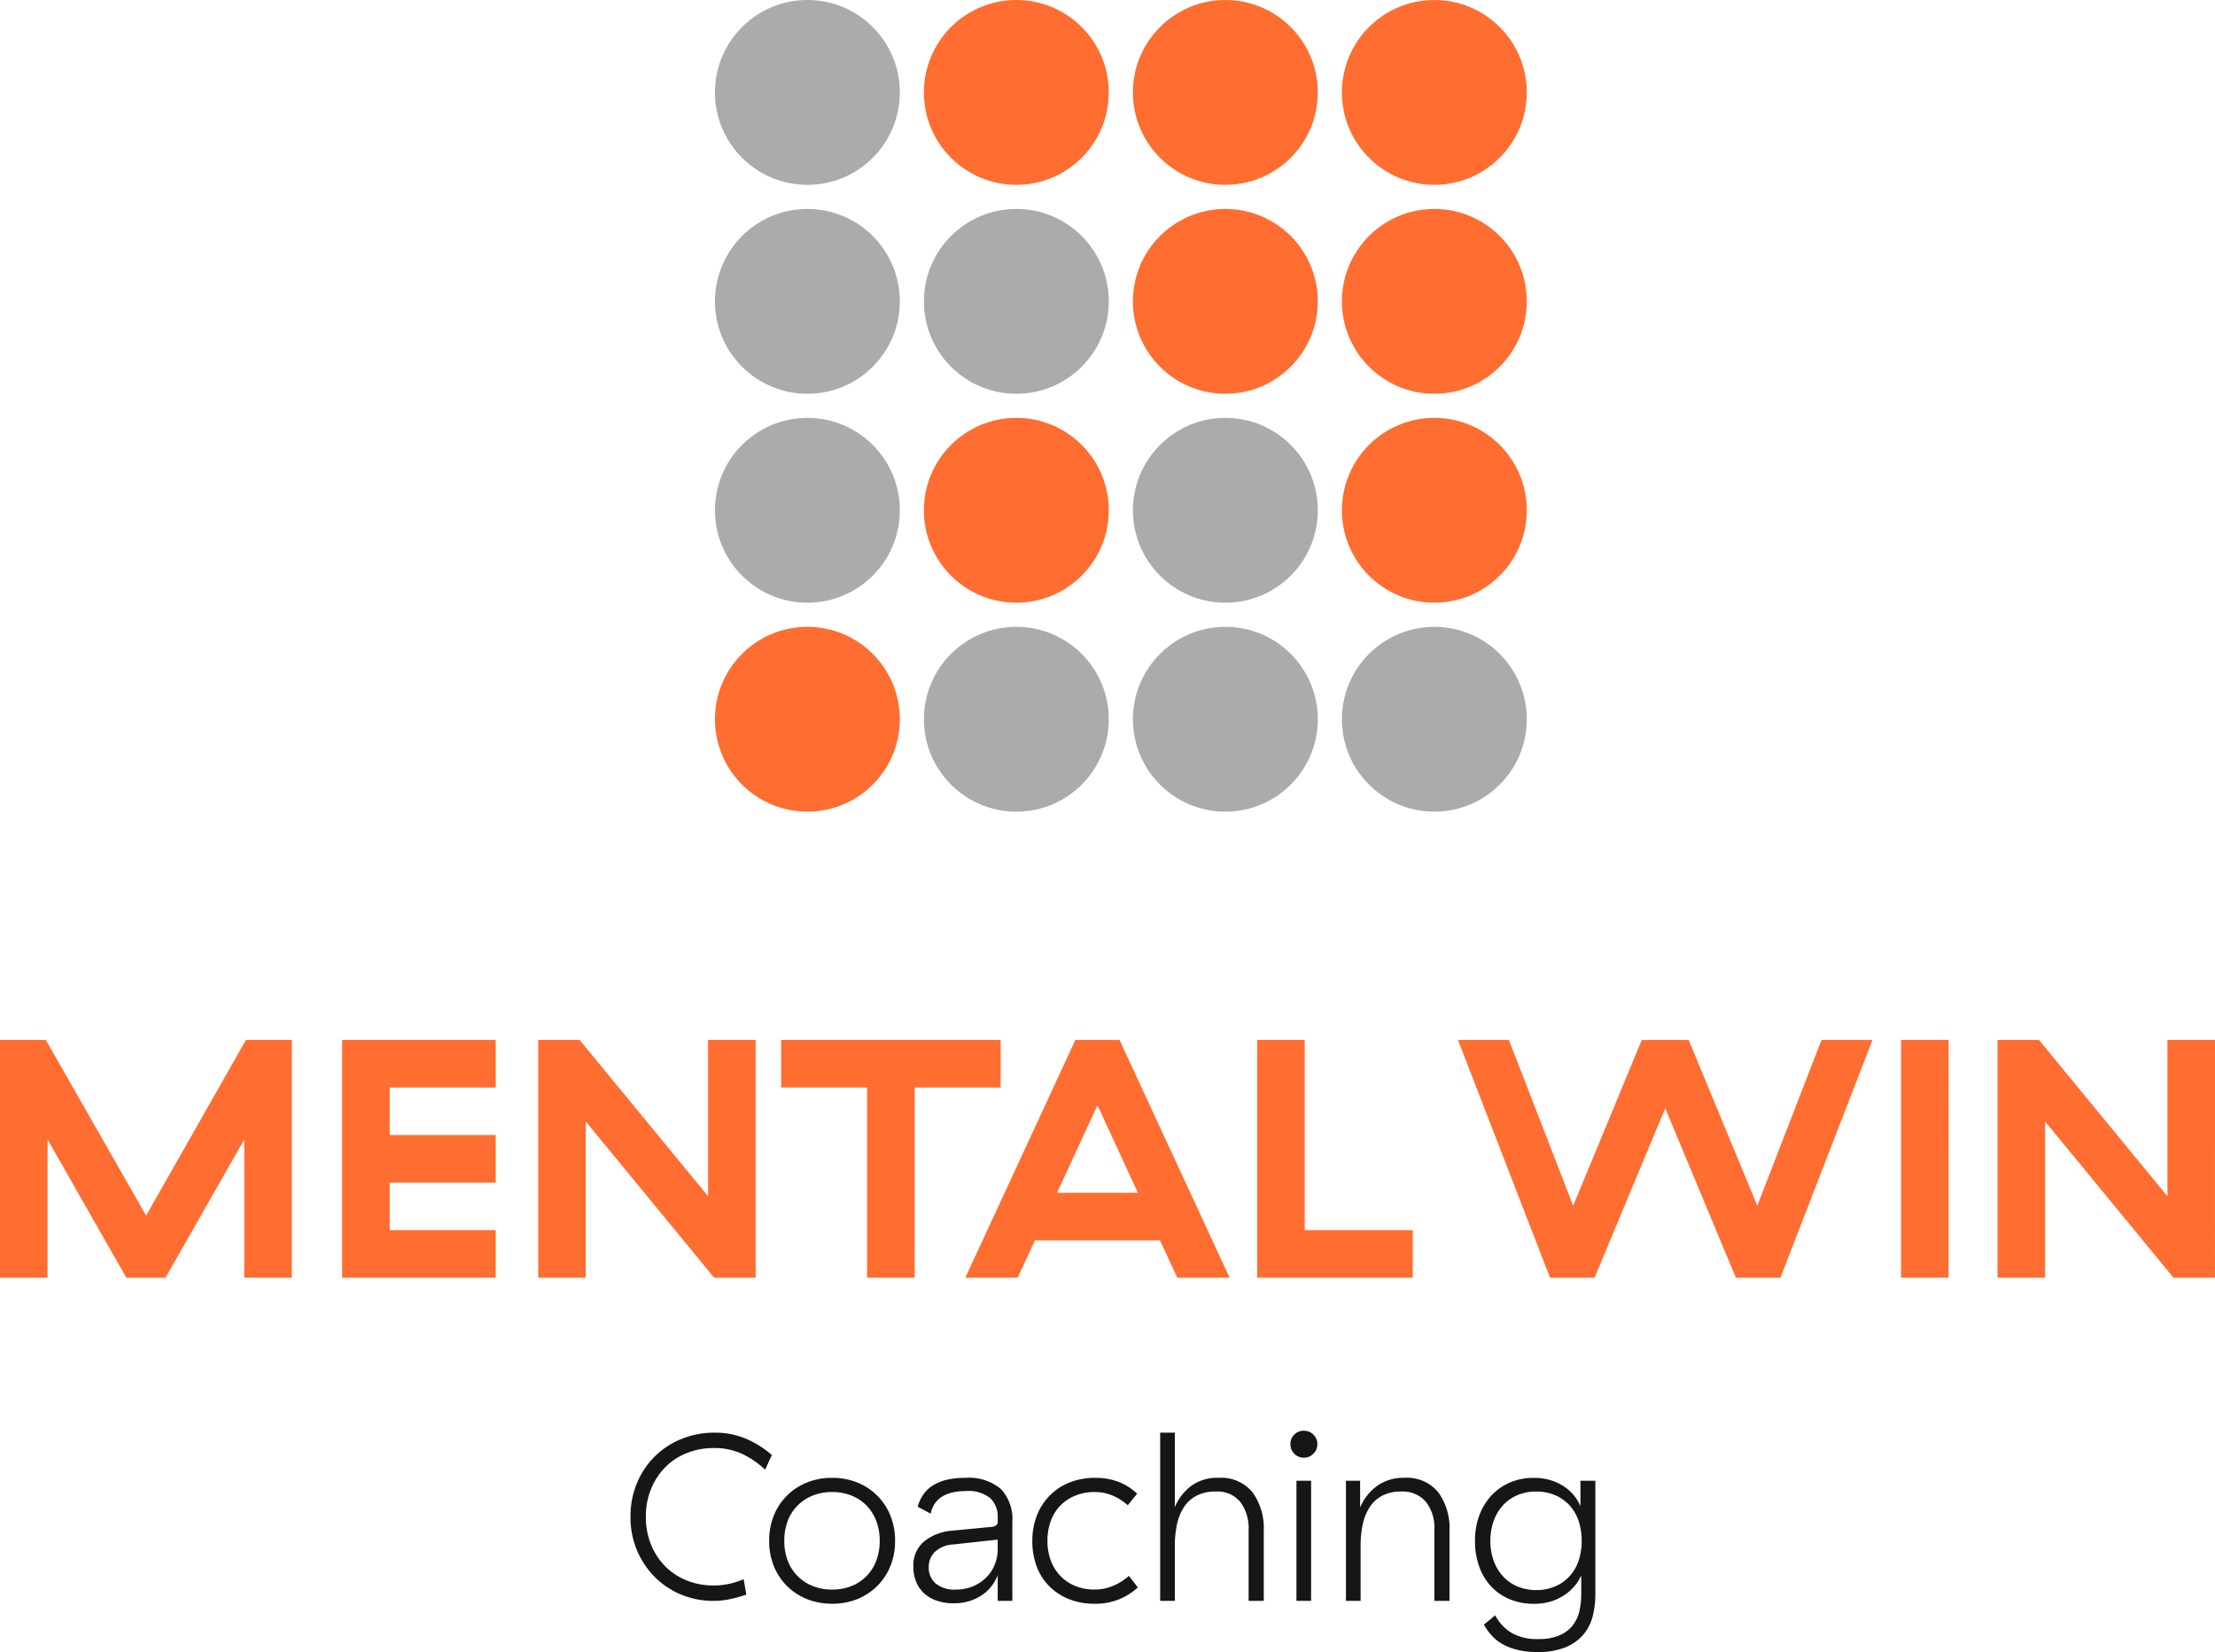
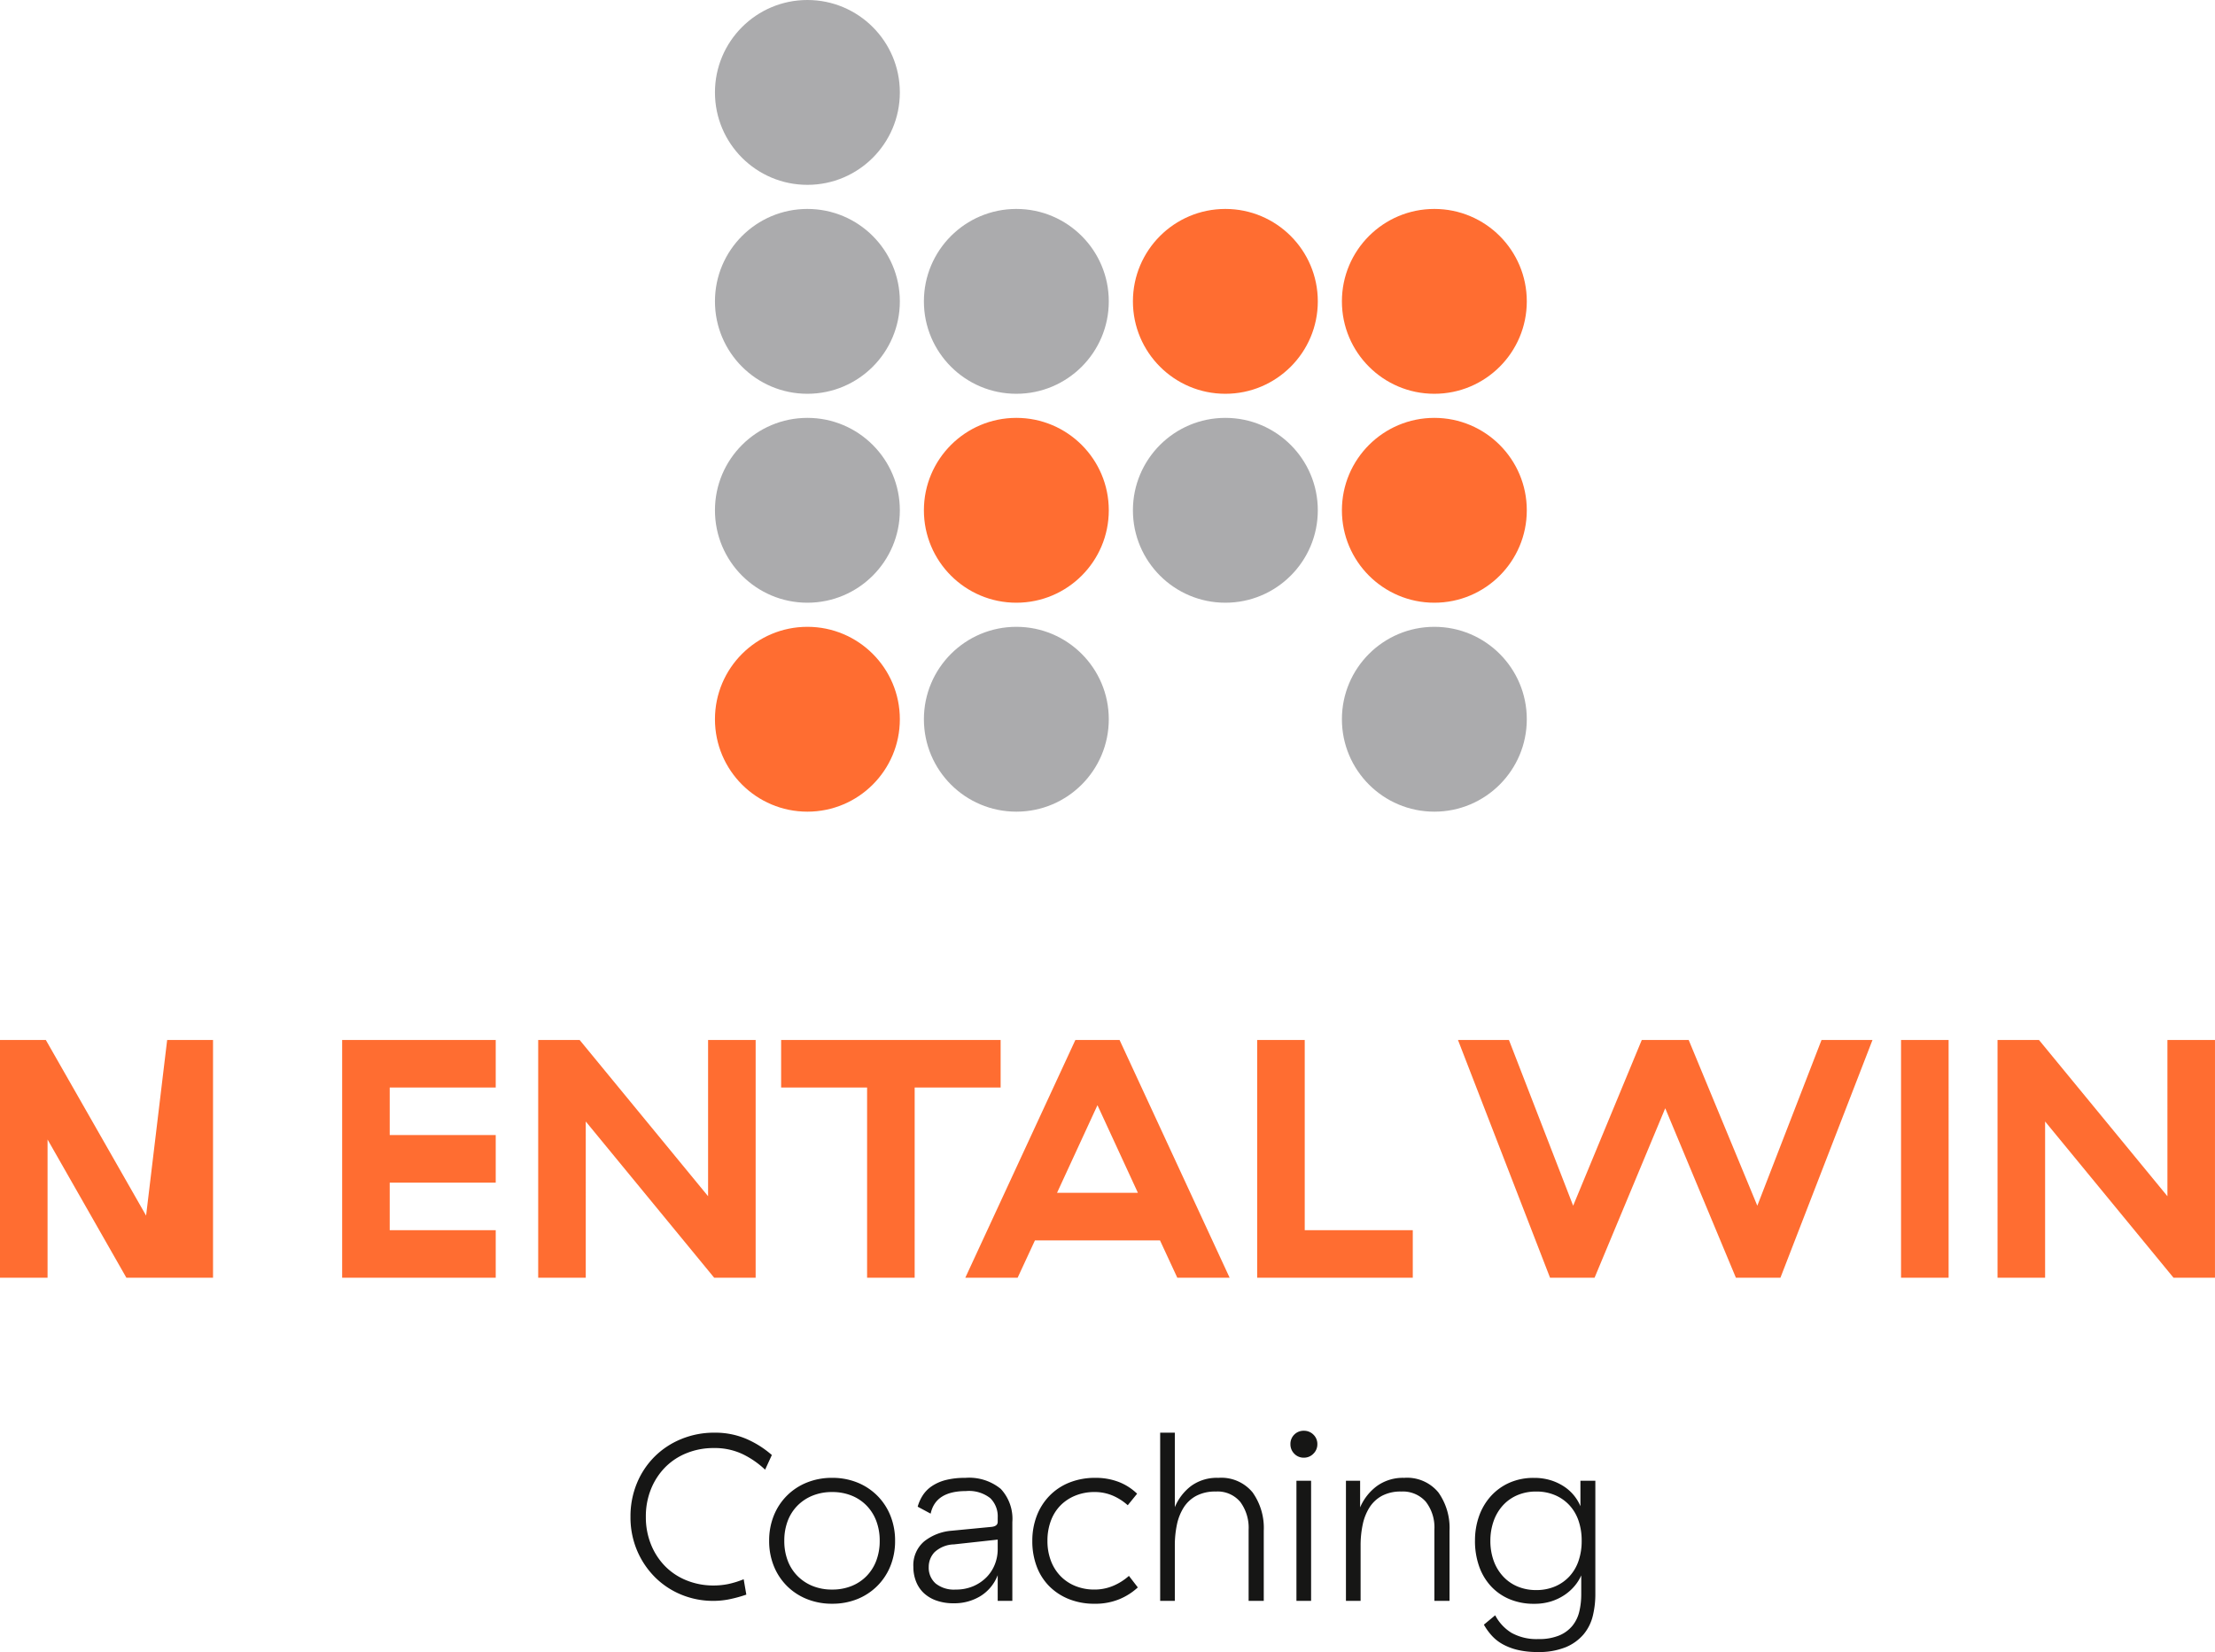
<svg xmlns="http://www.w3.org/2000/svg" width="267.279" height="199.396" viewBox="0 0 267.279 199.396">
  <g id="Gruppe_1229" data-name="Gruppe 1229" transform="translate(-826.443 -51.781)">
-     <path id="Pfad_3765" data-name="Pfad 3765" d="M-127.818,0V-16.687L-118.306,0h4.715l9.512-16.687V0h5.74V-28.7h-5.535L-115.928-7.5l-12.1-21.2h-5.535V0Zm54.079-28.7H-92.271V0h18.532V-5.74H-86.531v-5.74h12.792v-5.74H-86.531v-5.74h12.792Zm31.365,0h-5.74V-9.84l-15.5-18.86h-5V0h5.74V-18.86L-47.376,0h5Zm19.188,5.74h10.373V-28.7H-39.3v5.74h10.373V0h5.74ZM-6.007-10.25l4.879-10.578L3.751-10.25ZM6.416-4.51,8.507,0h6.314L1.537-28.7h-5.33L-17.077,0h6.314l2.091-4.51ZM23.882-28.7h-5.74V0H36.92V-5.74H23.882ZM53.484,0h5.371l8.528-20.459L75.911,0h5.371L92.393-28.7h-6.15L78.494-8.692,70.212-28.7H64.554L56.272-8.692,48.523-28.7h-6.15Zm48.093-28.7h-5.74V0h5.74Zm32.144,0h-5.74V-9.84l-15.5-18.86h-5V0h5.74V-18.86L128.719,0h5Z" transform="translate(960 206)" fill="#ff6d31" />
+     <path id="Pfad_3765" data-name="Pfad 3765" d="M-127.818,0V-16.687L-118.306,0h4.715V0h5.74V-28.7h-5.535L-115.928-7.5l-12.1-21.2h-5.535V0Zm54.079-28.7H-92.271V0h18.532V-5.74H-86.531v-5.74h12.792v-5.74H-86.531v-5.74h12.792Zm31.365,0h-5.74V-9.84l-15.5-18.86h-5V0h5.74V-18.86L-47.376,0h5Zm19.188,5.74h10.373V-28.7H-39.3v5.74h10.373V0h5.74ZM-6.007-10.25l4.879-10.578L3.751-10.25ZM6.416-4.51,8.507,0h6.314L1.537-28.7h-5.33L-17.077,0h6.314l2.091-4.51ZM23.882-28.7h-5.74V0H36.92V-5.74H23.882ZM53.484,0h5.371l8.528-20.459L75.911,0h5.371L92.393-28.7h-6.15L78.494-8.692,70.212-28.7H64.554L56.272-8.692,48.523-28.7h-6.15Zm48.093-28.7h-5.74V0h5.74Zm32.144,0h-5.74V-9.84l-15.5-18.86h-5V0h5.74V-18.86L128.719,0h5Z" transform="translate(960 206)" fill="#ff6d31" />
    <g id="Gruppe_1167" data-name="Gruppe 1167" transform="translate(912.715 51.781)">
      <ellipse id="Ellipse_189" data-name="Ellipse 189" cx="11.155" cy="11.155" rx="11.155" ry="11.155" transform="translate(0 0)" fill="#ababad" />
-       <ellipse id="Ellipse_190" data-name="Ellipse 190" cx="11.155" cy="11.155" rx="11.155" ry="11.155" transform="translate(25.213 0)" fill="#ff6d31" />
-       <ellipse id="Ellipse_191" data-name="Ellipse 191" cx="11.155" cy="11.155" rx="11.155" ry="11.155" transform="translate(50.435 0)" fill="#ff6d31" />
-       <ellipse id="Ellipse_192" data-name="Ellipse 192" cx="11.155" cy="11.155" rx="11.155" ry="11.155" transform="translate(75.653 0)" fill="#ff6d31" />
      <ellipse id="Ellipse_193" data-name="Ellipse 193" cx="11.155" cy="11.155" rx="11.155" ry="11.155" transform="translate(0 25.218)" fill="#ababad" />
      <ellipse id="Ellipse_194" data-name="Ellipse 194" cx="11.155" cy="11.155" rx="11.155" ry="11.155" transform="translate(25.213 25.218)" fill="#ababad" />
      <ellipse id="Ellipse_195" data-name="Ellipse 195" cx="11.155" cy="11.155" rx="11.155" ry="11.155" transform="translate(50.435 25.218)" fill="#ff6d31" />
      <ellipse id="Ellipse_196" data-name="Ellipse 196" cx="11.155" cy="11.155" rx="11.155" ry="11.155" transform="translate(75.653 25.218)" fill="#ff6d31" />
      <ellipse id="Ellipse_197" data-name="Ellipse 197" cx="11.155" cy="11.155" rx="11.155" ry="11.155" transform="translate(0 50.436)" fill="#ababad" />
      <ellipse id="Ellipse_198" data-name="Ellipse 198" cx="11.155" cy="11.155" rx="11.155" ry="11.155" transform="translate(25.213 50.436)" fill="#ff6d31" />
      <ellipse id="Ellipse_199" data-name="Ellipse 199" cx="11.155" cy="11.155" rx="11.155" ry="11.155" transform="translate(50.435 50.436)" fill="#ababad" />
      <ellipse id="Ellipse_200" data-name="Ellipse 200" cx="11.155" cy="11.155" rx="11.155" ry="11.155" transform="translate(75.653 50.436)" fill="#ff6d31" />
      <ellipse id="Ellipse_201" data-name="Ellipse 201" cx="11.155" cy="11.155" rx="11.155" ry="11.155" transform="translate(0 75.655)" fill="#ff6d31" />
      <ellipse id="Ellipse_202" data-name="Ellipse 202" cx="11.155" cy="11.155" rx="11.155" ry="11.155" transform="translate(25.213 75.655)" fill="#ababad" />
-       <ellipse id="Ellipse_203" data-name="Ellipse 203" cx="11.155" cy="11.155" rx="11.155" ry="11.155" transform="translate(50.435 75.655)" fill="#ababad" />
      <ellipse id="Ellipse_204" data-name="Ellipse 204" cx="11.155" cy="11.155" rx="11.155" ry="11.155" transform="translate(75.653 75.655)" fill="#ababad" />
    </g>
    <path id="Pfad_3766" data-name="Pfad 3766" d="M-58.478-10.15A10.264,10.264,0,0,0-57.7-6.119,10.112,10.112,0,0,0-55.564-2.9,9.714,9.714,0,0,0-52.388-.768,10.068,10.068,0,0,0-48.444,0a9.751,9.751,0,0,0,1.8-.174A16.582,16.582,0,0,0-44.5-.754l-.319-1.856a10.985,10.985,0,0,1-1.871.58,8.781,8.781,0,0,1-1.754.174,8.592,8.592,0,0,1-3.248-.609,7.594,7.594,0,0,1-2.6-1.711A8.012,8.012,0,0,1-56-6.8a8.757,8.757,0,0,1-.624-3.349A8.757,8.757,0,0,1-56-13.5a8.012,8.012,0,0,1,1.711-2.625,7.594,7.594,0,0,1,2.6-1.711,8.592,8.592,0,0,1,3.248-.609,7.878,7.878,0,0,1,3.509.74,10.76,10.76,0,0,1,2.7,1.871l.812-1.769a11.779,11.779,0,0,0-3.1-1.957,9.554,9.554,0,0,0-3.828-.74,10.357,10.357,0,0,0-4,.768A9.8,9.8,0,0,0-55.578-17.4a9.8,9.8,0,0,0-2.132,3.219A10.433,10.433,0,0,0-58.478-10.15Zm16.733,2.9A8.016,8.016,0,0,0-41.18-4.2,7.187,7.187,0,0,0-39.6-1.8a7.187,7.187,0,0,0,2.407,1.58,8.016,8.016,0,0,0,3.045.565A8.016,8.016,0,0,0-31.1-.218,7.187,7.187,0,0,0-28.7-1.8,7.187,7.187,0,0,0-27.115-4.2a8.016,8.016,0,0,0,.566-3.045,8.016,8.016,0,0,0-.566-3.045A7.187,7.187,0,0,0-28.7-12.7,7.187,7.187,0,0,0-31.1-14.283a8.016,8.016,0,0,0-3.045-.566,8.016,8.016,0,0,0-3.045.566A7.187,7.187,0,0,0-39.6-12.7,7.187,7.187,0,0,0-41.18-10.3,8.016,8.016,0,0,0-41.745-7.25Zm13.34,0a6.672,6.672,0,0,1-.406,2.378,5.392,5.392,0,0,1-1.16,1.856A5.255,5.255,0,0,1-31.784-1.8a6.164,6.164,0,0,1-2.363.435A6.164,6.164,0,0,1-36.511-1.8a5.408,5.408,0,0,1-1.827-1.218,5.285,5.285,0,0,1-1.174-1.856,6.672,6.672,0,0,1-.406-2.378,6.672,6.672,0,0,1,.406-2.378,5.285,5.285,0,0,1,1.174-1.856A5.408,5.408,0,0,1-36.511-12.7a6.164,6.164,0,0,1,2.364-.435,6.164,6.164,0,0,1,2.363.435,5.255,5.255,0,0,1,1.813,1.218,5.392,5.392,0,0,1,1.16,1.856A6.672,6.672,0,0,1-28.405-7.25Zm14.239-.145v1.189A4.906,4.906,0,0,1-14.5-4.437a4.609,4.609,0,0,1-.986,1.551,5,5,0,0,1-1.595,1.1,5.254,5.254,0,0,1-2.16.421,3.523,3.523,0,0,1-2.422-.74,2.533,2.533,0,0,1-.826-1.987,2.575,2.575,0,0,1,.7-1.783,3.583,3.583,0,0,1,2.349-.943Zm-9.657-3.973,1.566.841q.58-2.726,4.263-2.726a4.159,4.159,0,0,1,2.929.855,3.069,3.069,0,0,1,.9,2.335v.522q0,.522-.725.609l-4.814.464a6.108,6.108,0,0,0-3.32,1.276,3.767,3.767,0,0,0-1.319,3.1,4.716,4.716,0,0,0,.319,1.74A3.828,3.828,0,0,0-23.1-.957a4.323,4.323,0,0,0,1.522.914,6.113,6.113,0,0,0,2.1.333A6.02,6.02,0,0,0-16.24-.58,5.122,5.122,0,0,0-14.166-3.1V0H-12.4V-9.512a5.3,5.3,0,0,0-1.392-4,6.009,6.009,0,0,0-4.292-1.334,9.266,9.266,0,0,0-2.349.261,5.372,5.372,0,0,0-1.682.74,3.9,3.9,0,0,0-1.1,1.116A5.074,5.074,0,0,0-23.823-11.368ZM-9.99-7.221a8.607,8.607,0,0,0,.522,3.045A6.725,6.725,0,0,0-7.96-1.784,6.982,6.982,0,0,0-5.582-.218a8.175,8.175,0,0,0,3.1.565A7.621,7.621,0,0,0,.508-.2,7.482,7.482,0,0,0,2.741-1.624L1.668-3.016a6.813,6.813,0,0,1-1.9,1.2,5.763,5.763,0,0,1-2.276.45A6,6,0,0,1-4.77-1.784a5.216,5.216,0,0,1-1.8-1.189A5.386,5.386,0,0,1-7.743-4.829a6.666,6.666,0,0,1-.42-2.421,6.783,6.783,0,0,1,.42-2.436,5.21,5.21,0,0,1,1.175-1.856,5.321,5.321,0,0,1,1.8-1.174,6.077,6.077,0,0,1,2.291-.421,5.519,5.519,0,0,1,2.16.421,6.546,6.546,0,0,1,1.842,1.174l1.131-1.392A6.608,6.608,0,0,0,.435-14.355a7.713,7.713,0,0,0-2.828-.493,8.286,8.286,0,0,0-3.118.566,6.9,6.9,0,0,0-2.407,1.6,7.091,7.091,0,0,0-1.537,2.422A8.4,8.4,0,0,0-9.99-7.221ZM7.207-20.3H5.438V0H7.207V-6.7a12.05,12.05,0,0,1,.247-2.479,6.281,6.281,0,0,1,.812-2.074,4.063,4.063,0,0,1,1.523-1.421,4.85,4.85,0,0,1,2.349-.522,3.565,3.565,0,0,1,2.973,1.262,5.236,5.236,0,0,1,1,3.35V0h1.827V-8.468a7.388,7.388,0,0,0-1.349-4.626,4.883,4.883,0,0,0-4.132-1.755,5.267,5.267,0,0,0-3.292.986A6.206,6.206,0,0,0,7.207-11.31Zm13.949,1.392a1.588,1.588,0,0,0,.464,1.146,1.549,1.549,0,0,0,1.16.479,1.563,1.563,0,0,0,1.146-.479,1.563,1.563,0,0,0,.479-1.146,1.549,1.549,0,0,0-.479-1.16,1.588,1.588,0,0,0-1.146-.464,1.574,1.574,0,0,0-1.16.464A1.574,1.574,0,0,0,21.156-18.908ZM23.65-14.5H21.881V0H23.65Zm5.916,3.219V-14.5H27.855V0h1.769V-6.7a12.05,12.05,0,0,1,.247-2.479,6.281,6.281,0,0,1,.812-2.074,4.1,4.1,0,0,1,1.508-1.421,4.765,4.765,0,0,1,2.334-.522,3.684,3.684,0,0,1,2.958,1.218,5.052,5.052,0,0,1,1.044,3.393V0h1.827V-8.468a7.388,7.388,0,0,0-1.348-4.626,4.883,4.883,0,0,0-4.132-1.755,5.36,5.36,0,0,0-3.277.986A6.249,6.249,0,0,0,29.566-11.281ZM56.3-7.25a7.357,7.357,0,0,1-.377,2.421,5.241,5.241,0,0,1-1.1,1.871,5.053,5.053,0,0,1-1.74,1.218,5.686,5.686,0,0,1-2.262.435,5.7,5.7,0,0,1-2.306-.449,5,5,0,0,1-1.754-1.262A5.569,5.569,0,0,1,45.66-4.9a7.042,7.042,0,0,1-.377-2.349,7.079,7.079,0,0,1,.377-2.335,5.543,5.543,0,0,1,1.1-1.9,5,5,0,0,1,1.754-1.262,5.7,5.7,0,0,1,2.306-.45,5.686,5.686,0,0,1,2.262.435,5.053,5.053,0,0,1,1.74,1.218,5.241,5.241,0,0,1,1.1,1.87A7.357,7.357,0,0,1,56.3-7.25Zm-12.876,0a9.219,9.219,0,0,0,.479,3.016A6.906,6.906,0,0,0,45.3-1.827a6.422,6.422,0,0,0,2.248,1.6,7.493,7.493,0,0,0,3.016.58,6.739,6.739,0,0,0,2.044-.29A6.3,6.3,0,0,0,54.23-.711,5.759,5.759,0,0,0,55.448-1.8a5.285,5.285,0,0,0,.8-1.276V-.783a8.962,8.962,0,0,1-.232,2.059A4.276,4.276,0,0,1,55.187,3a4.092,4.092,0,0,1-1.595,1.174,6.311,6.311,0,0,1-2.509.435,6.231,6.231,0,0,1-3.233-.74A5.436,5.436,0,0,1,45.864,1.74L44.5,2.871A7.291,7.291,0,0,0,45.458,4.2a5.156,5.156,0,0,0,1.334,1.044,7.143,7.143,0,0,0,1.813.682,10.2,10.2,0,0,0,2.363.247A8.564,8.564,0,0,0,54.4,5.582,5.676,5.676,0,0,0,56.55,4.016a5.506,5.506,0,0,0,1.1-2.233,10.9,10.9,0,0,0,.3-2.567V-14.5h-1.8v3.074a5.227,5.227,0,0,0-.74-1.247,5.288,5.288,0,0,0-1.174-1.087,6.335,6.335,0,0,0-1.624-.783,6.679,6.679,0,0,0-2.088-.3,7.137,7.137,0,0,0-2.929.58,6.641,6.641,0,0,0-2.233,1.6,7.152,7.152,0,0,0-1.435,2.407A8.74,8.74,0,0,0,43.428-7.25Z" transform="translate(961 245)" fill="#161615" />
  </g>
</svg>